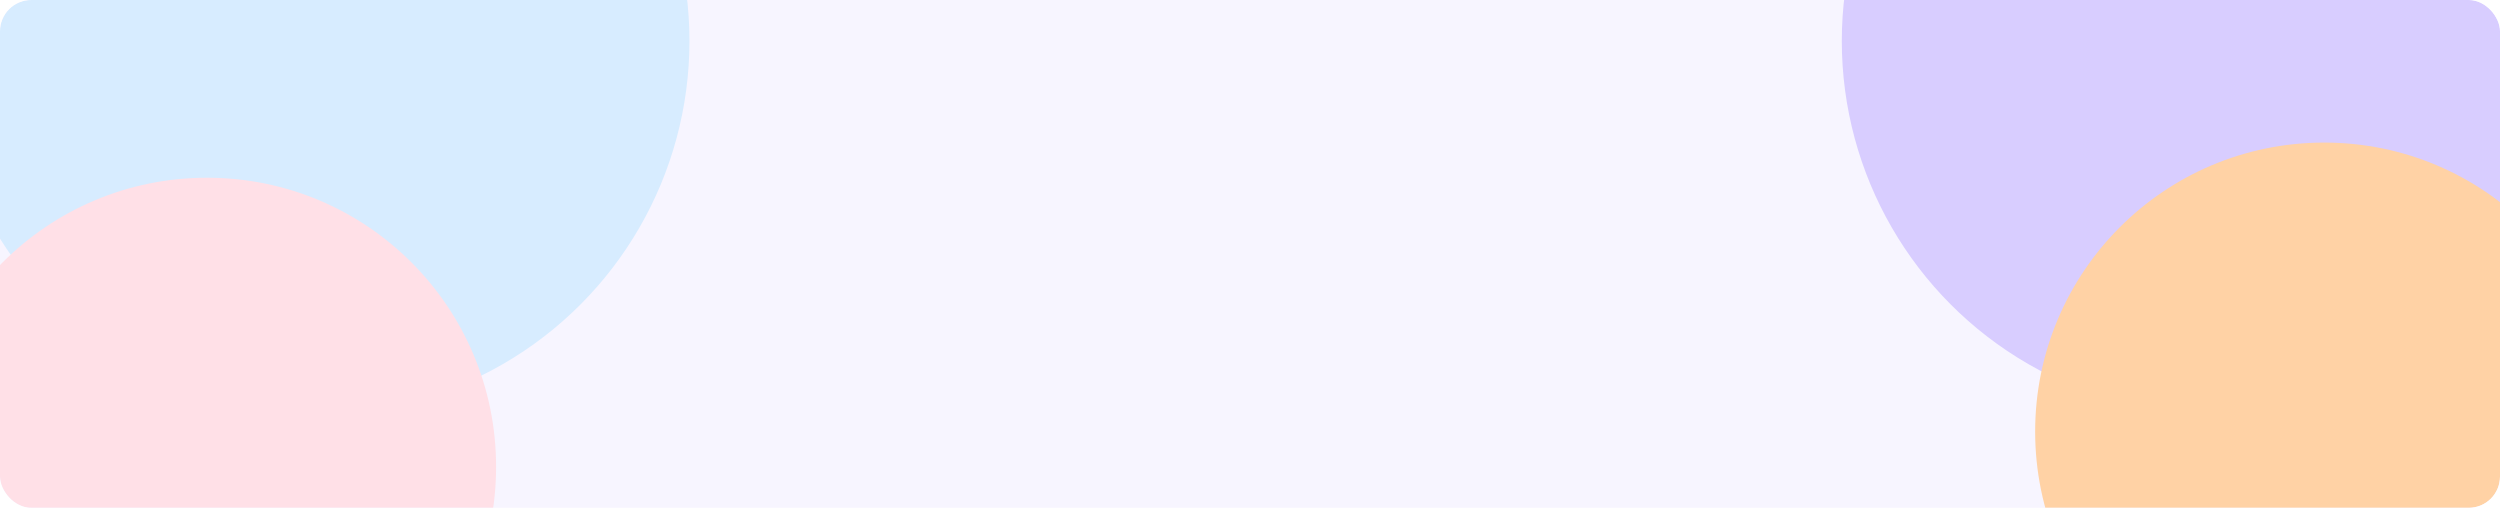
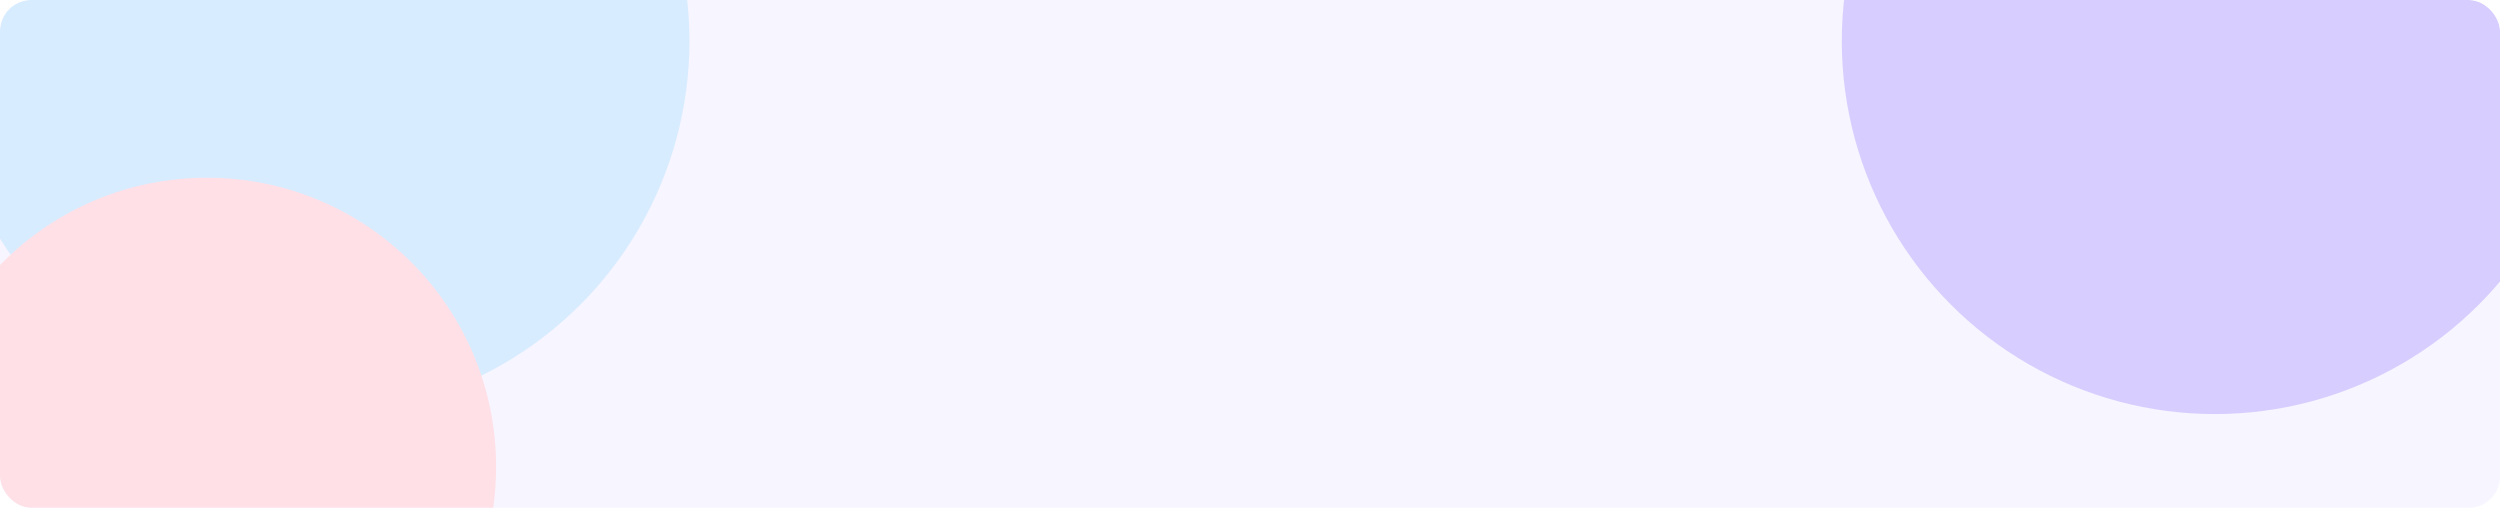
<svg xmlns="http://www.w3.org/2000/svg" width="1280" height="260" viewBox="0 0 1280 260" fill="none">
  <g clip-path="url(#clip0_7103_1042)">
    <rect width="1280" height="260" rx="16" fill="#F7F5FF" />
    <g filter="url(#filter0_f_7103_1042)">
      <circle cx="1134" cy="21" r="191" fill="#D8CDFF" />
    </g>
    <g filter="url(#filter1_f_7103_1042)">
      <circle cx="162" cy="21" r="191" fill="#D7ECFF" />
    </g>
    <g filter="url(#filter2_f_7103_1042)">
-       <circle cx="1190" cy="221" r="148" fill="#FFD2A5" />
-     </g>
+       </g>
    <g filter="url(#filter3_f_7103_1042)">
      <circle cx="106" cy="239" r="148" fill="#FFE0E7" />
    </g>
  </g>
  <defs>
    <filter id="filter0_f_7103_1042" x="763" y="-350" width="742" height="742" filterUnits="userSpaceOnUse" color-interpolation-filters="sRGB">
      <feFlood flood-opacity="0" result="BackgroundImageFix" />
      <feBlend mode="normal" in="SourceGraphic" in2="BackgroundImageFix" result="shape" />
      <feGaussianBlur stdDeviation="90" result="effect1_foregroundBlur_7103_1042" />
    </filter>
    <filter id="filter1_f_7103_1042" x="-209" y="-350" width="742" height="742" filterUnits="userSpaceOnUse" color-interpolation-filters="sRGB">
      <feFlood flood-opacity="0" result="BackgroundImageFix" />
      <feBlend mode="normal" in="SourceGraphic" in2="BackgroundImageFix" result="shape" />
      <feGaussianBlur stdDeviation="90" result="effect1_foregroundBlur_7103_1042" />
    </filter>
    <filter id="filter2_f_7103_1042" x="862" y="-107" width="656" height="656" filterUnits="userSpaceOnUse" color-interpolation-filters="sRGB">
      <feFlood flood-opacity="0" result="BackgroundImageFix" />
      <feBlend mode="normal" in="SourceGraphic" in2="BackgroundImageFix" result="shape" />
      <feGaussianBlur stdDeviation="90" result="effect1_foregroundBlur_7103_1042" />
    </filter>
    <filter id="filter3_f_7103_1042" x="-222" y="-89" width="656" height="656" filterUnits="userSpaceOnUse" color-interpolation-filters="sRGB">
      <feFlood flood-opacity="0" result="BackgroundImageFix" />
      <feBlend mode="normal" in="SourceGraphic" in2="BackgroundImageFix" result="shape" />
      <feGaussianBlur stdDeviation="90" result="effect1_foregroundBlur_7103_1042" />
    </filter>
    <clipPath id="clip0_7103_1042">
      <rect width="1280" height="260" rx="16" fill="white" />
    </clipPath>
  </defs>
</svg>